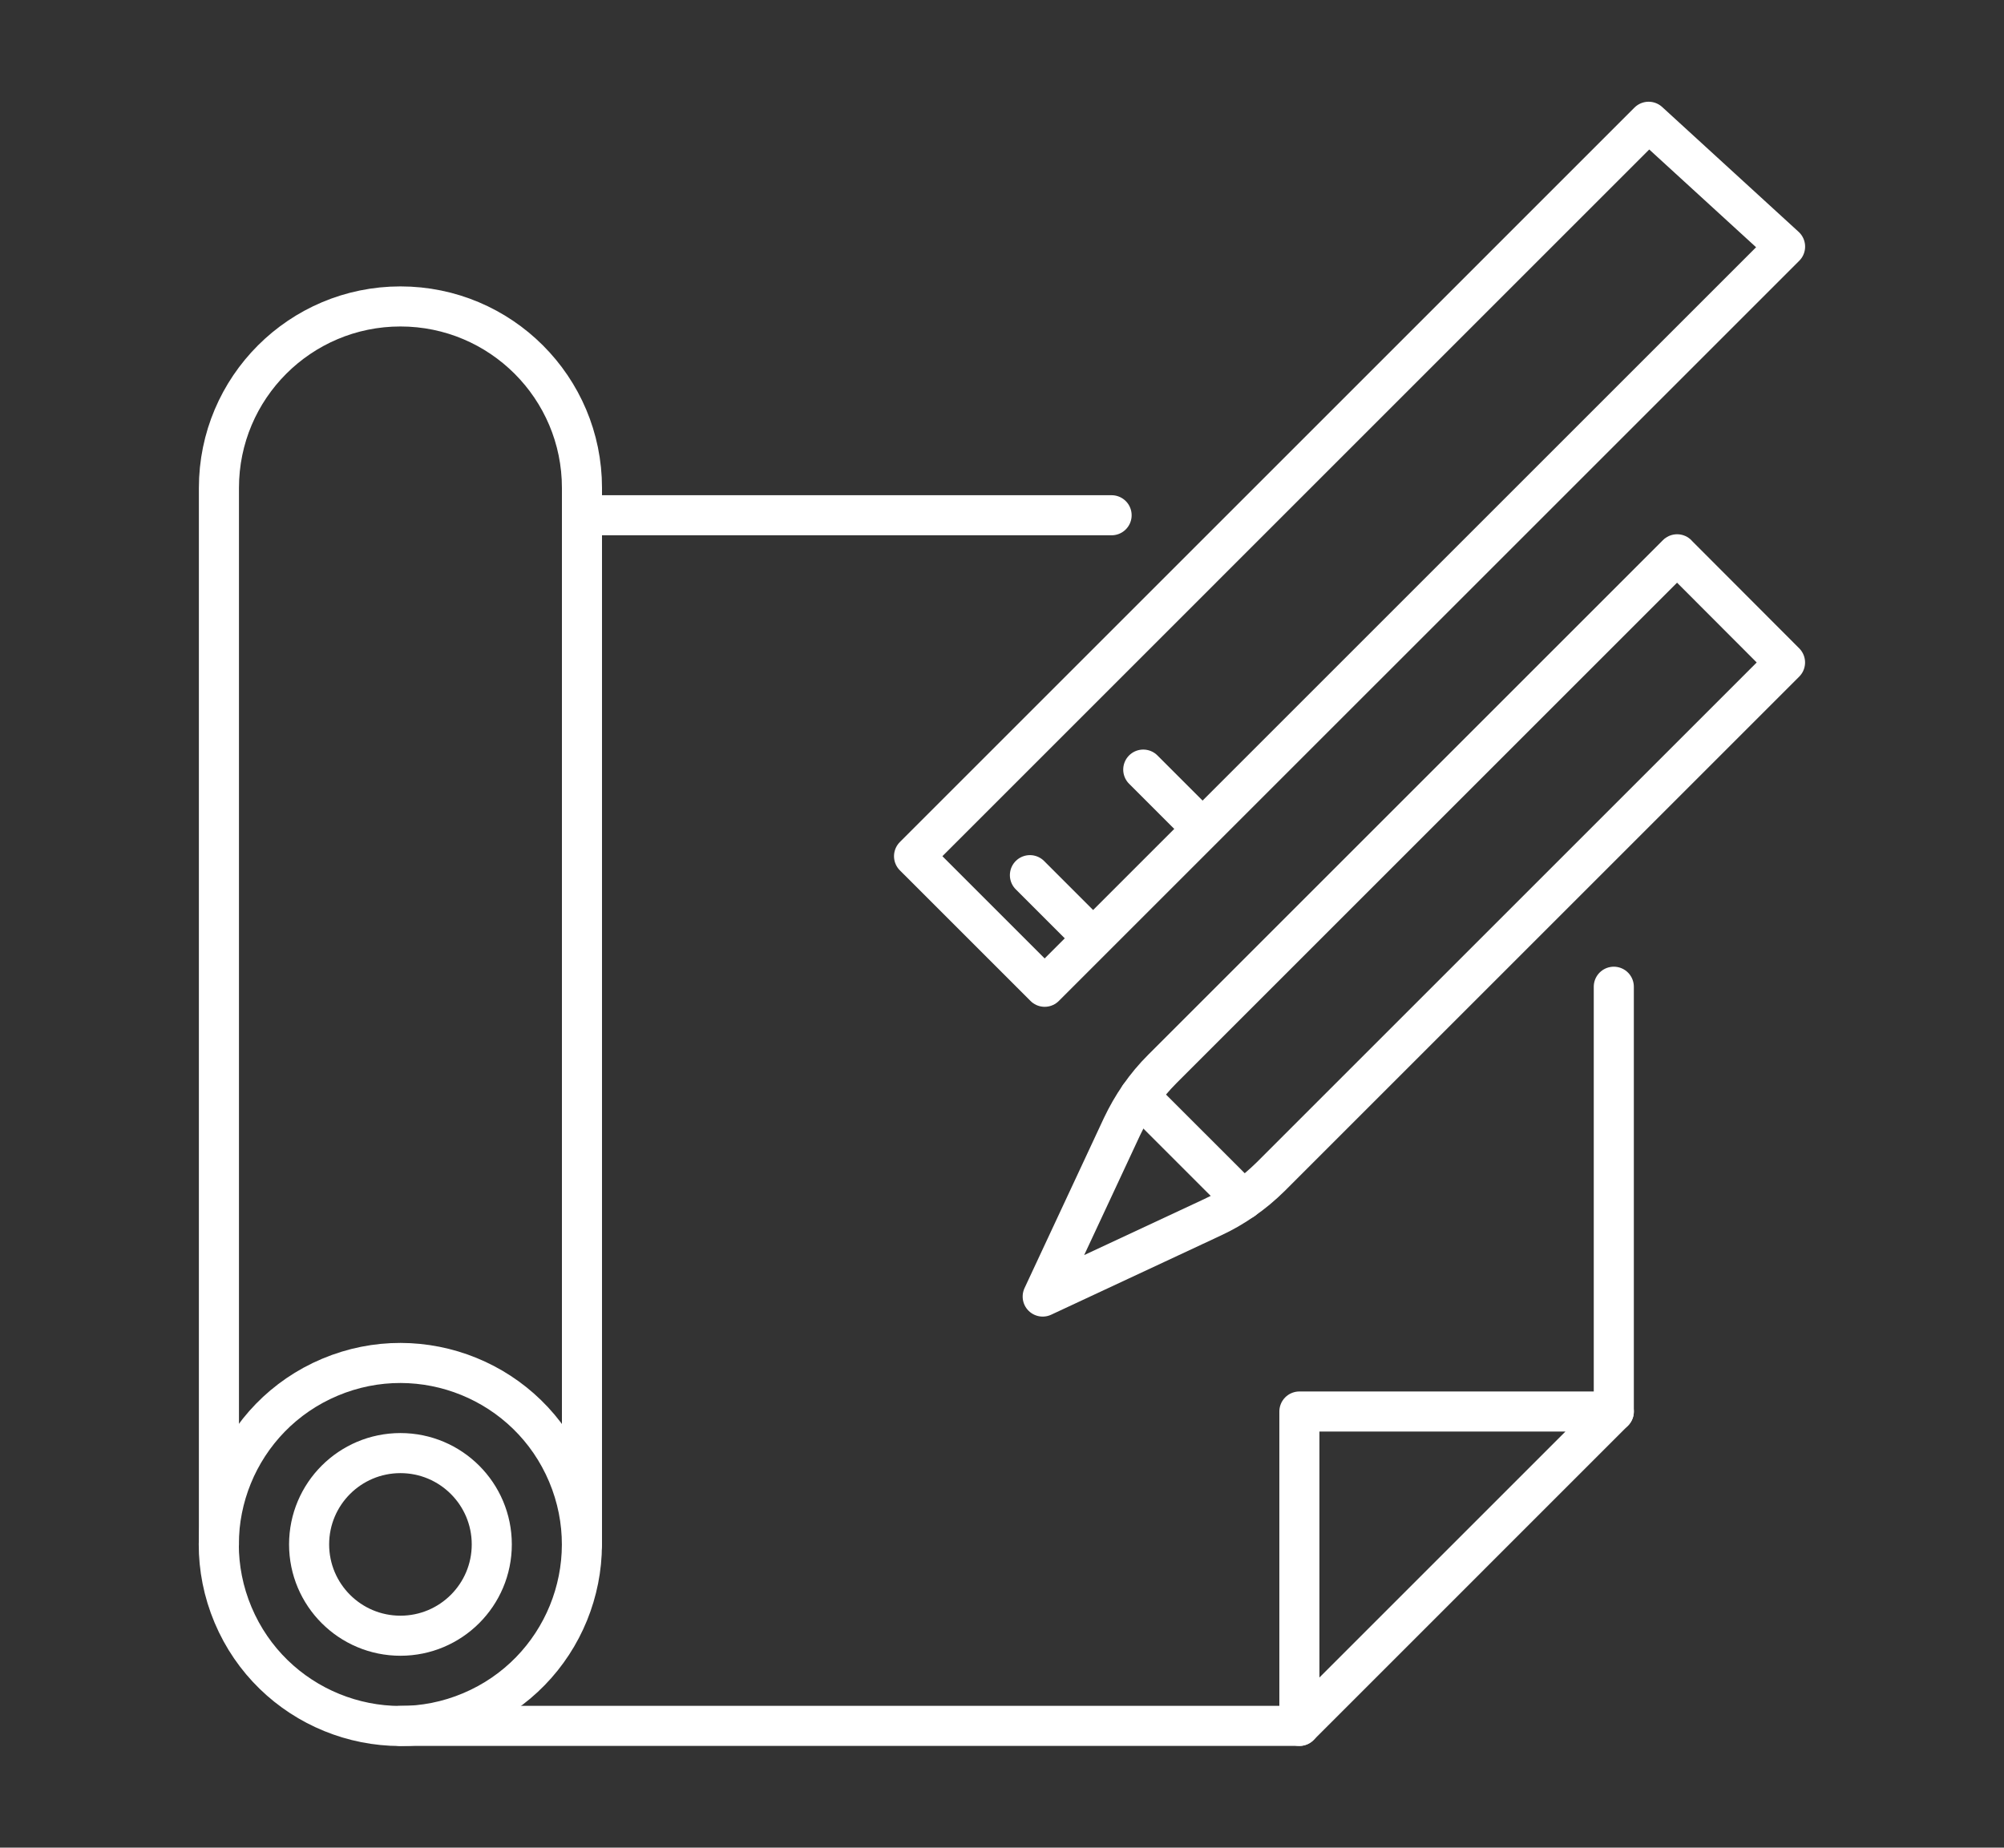
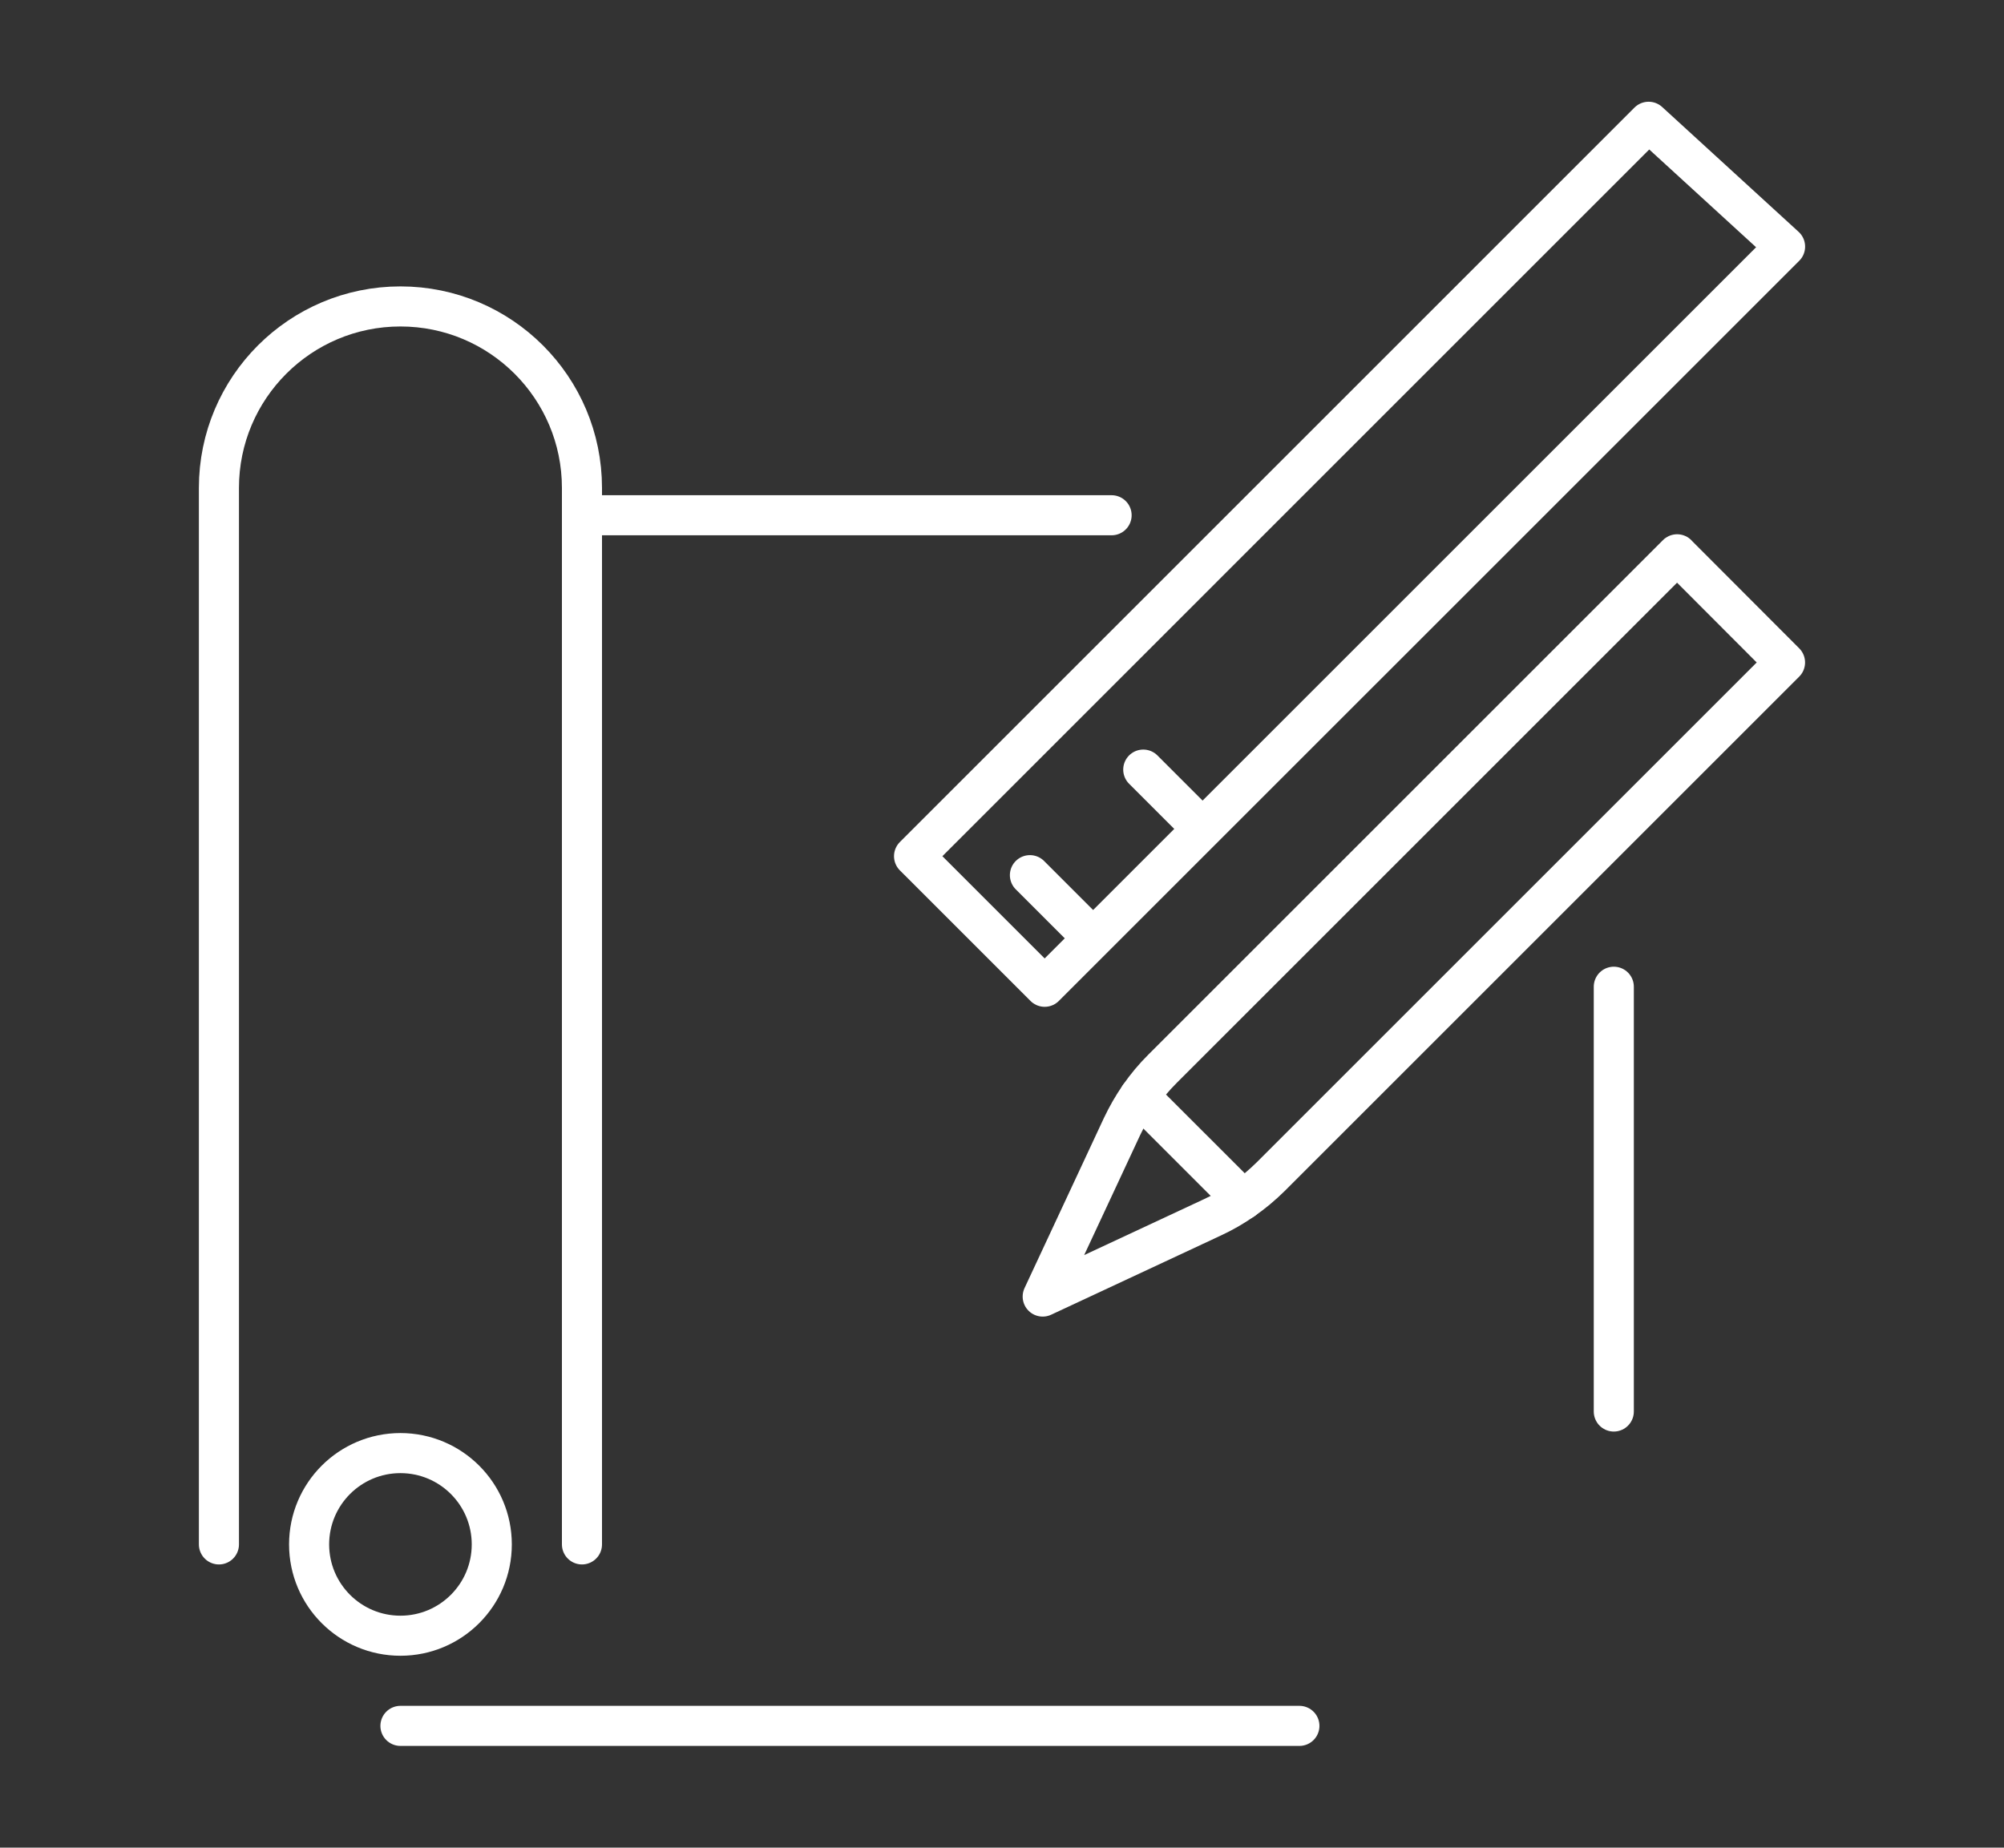
<svg xmlns="http://www.w3.org/2000/svg" id="uuid-a8af0a7c-df61-4dc7-8c3b-00c4ab5eed94" data-name="栝鍣 3" viewBox="0 0 450 415">
  <rect x="0" y="0" width="450" height="415" fill="#333333" stroke="none" />
  <g>
    <circle cx="89.92" cy="346.89" r="20.51" style="fill: none; stroke: #fff; stroke-linecap: round; stroke-linejoin: round; stroke-width: 9px;" />
    <path d="m49.16,346.89V109.59c0-22.51,18.25-40.76,40.76-40.76h0c22.51,0,40.76,18.25,40.76,40.76v237.3" style="fill: none; stroke: #fff; stroke-linecap: round; stroke-linejoin: round; stroke-width: 9px;" />
-     <circle cx="89.92" cy="346.89" r="40.76" transform="translate(-127.57 62.08) rotate(-22.83)" style="fill: none; stroke: #fff; stroke-linecap: round; stroke-linejoin: round; stroke-width: 9px;" />
    <line x1="362.38" y1="221.63" x2="362.38" y2="317.04" style="fill: none; stroke: #fff; stroke-linecap: round; stroke-linejoin: round; stroke-width: 9px;" />
    <line x1="130.68" y1="115.73" x2="249.61" y2="115.73" style="fill: none; stroke: #fff; stroke-linecap: round; stroke-linejoin: round; stroke-width: 9px;" />
    <line x1="291.78" y1="387.65" x2="89.92" y2="387.65" style="fill: none; stroke: #fff; stroke-linecap: round; stroke-linejoin: round; stroke-width: 9px;" />
-     <polygon points="291.78 387.65 291.78 317.04 362.38 317.04 291.78 387.65" style="fill: none; stroke: #fff; stroke-linecap: round; stroke-linejoin: round; stroke-width: 9px;" />
  </g>
  <g>
    <path d="m376.6,124.5l-115.55,115.55c-1.93,1.93-3.67,3.99-5.2,6.22-1.48,2.13-2.78,4.41-3.9,6.77l-5.98,12.83-11.83,25.35,25.35-11.83,12.8-5.98c2.39-1.11,4.66-2.41,6.8-3.92,2.23-1.53,4.29-3.27,6.22-5.17l115.52-115.52-24.24-24.29Z" style="fill: none; stroke: #fff; stroke-linecap: round; stroke-linejoin: round; stroke-width: 9px;" />
    <polyline points="279.11 269.49 267.49 257.87 255.87 246.25" style="fill: none; stroke: #fff; stroke-linecap: round; stroke-linejoin: round; stroke-width: 9px;" />
  </g>
  <g>
    <polygon points="370.2 27.35 205.25 192.31 234.58 221.64 400.84 55.39 370.2 27.35" style="fill: none; stroke: #fff; stroke-linecap: round; stroke-linejoin: round; stroke-width: 9px;" />
    <line x1="269.8" y1="185.94" x2="256.72" y2="172.86" style="fill: none; stroke: #fff; stroke-linecap: round; stroke-linejoin: round; stroke-width: 9px;" />
    <line x1="244.35" y1="209.65" x2="231.27" y2="196.57" style="fill: none; stroke: #fff; stroke-linecap: round; stroke-linejoin: round; stroke-width: 9px;" />
  </g>
</svg>